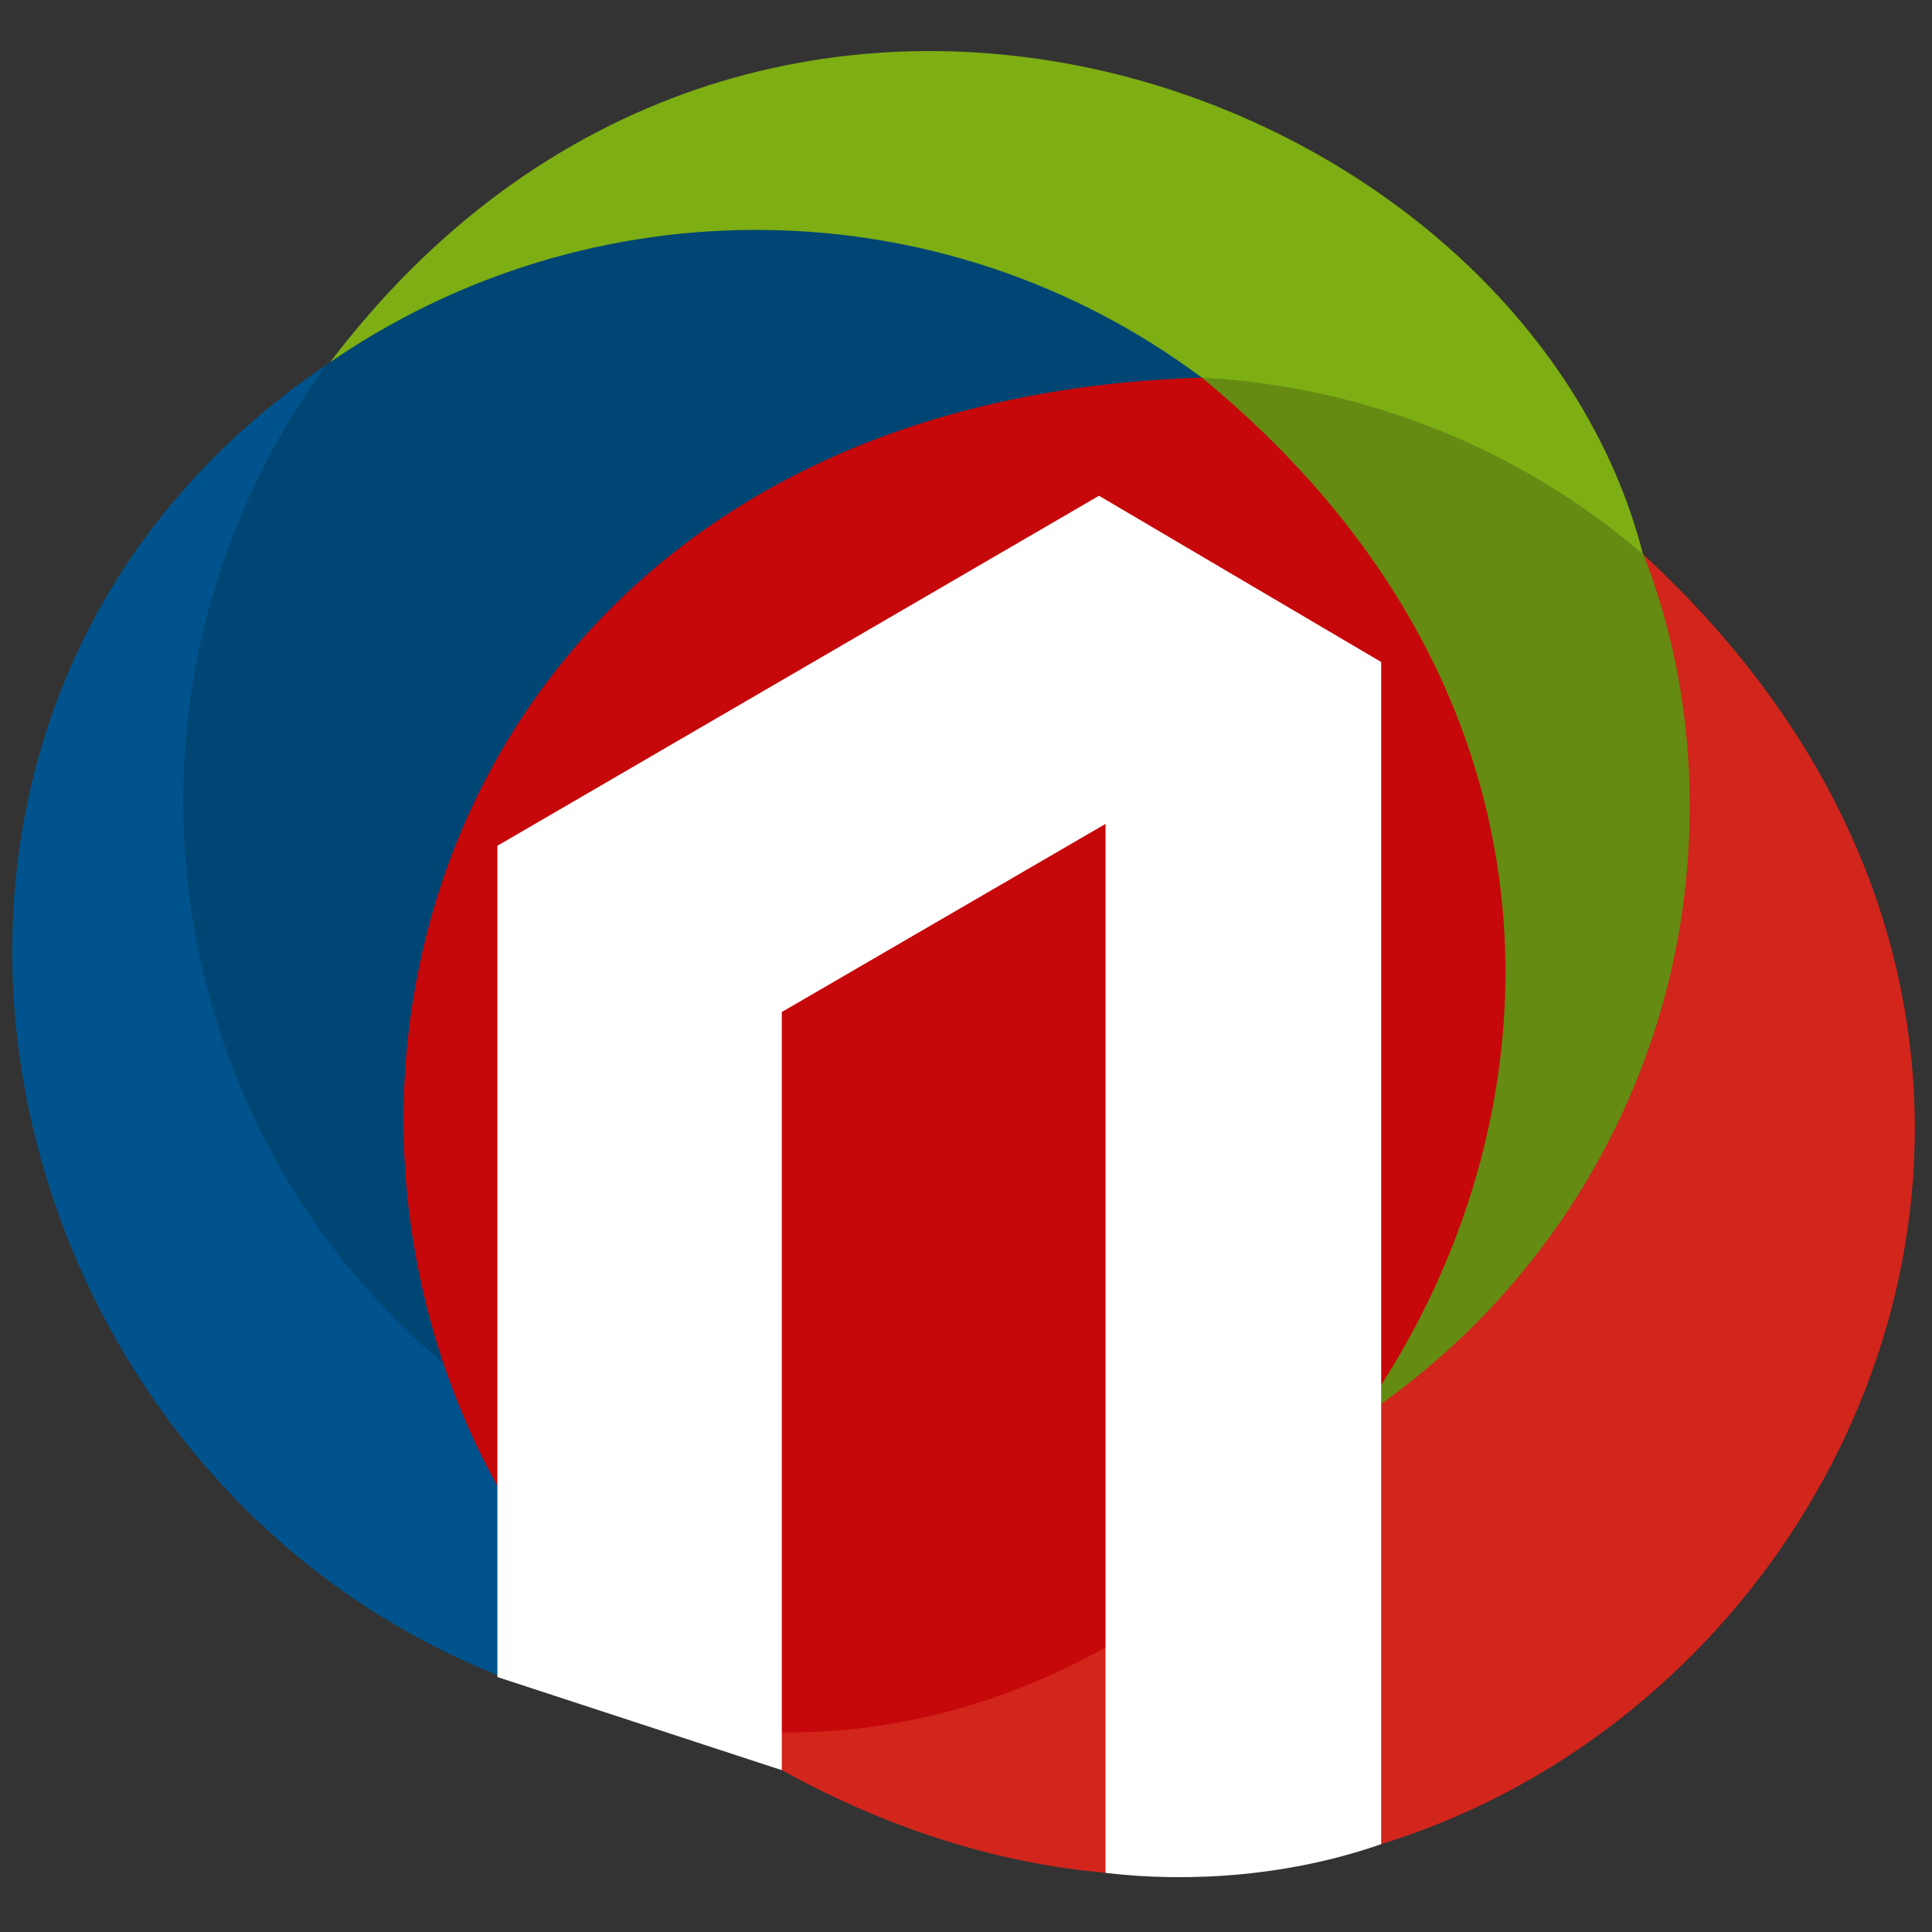
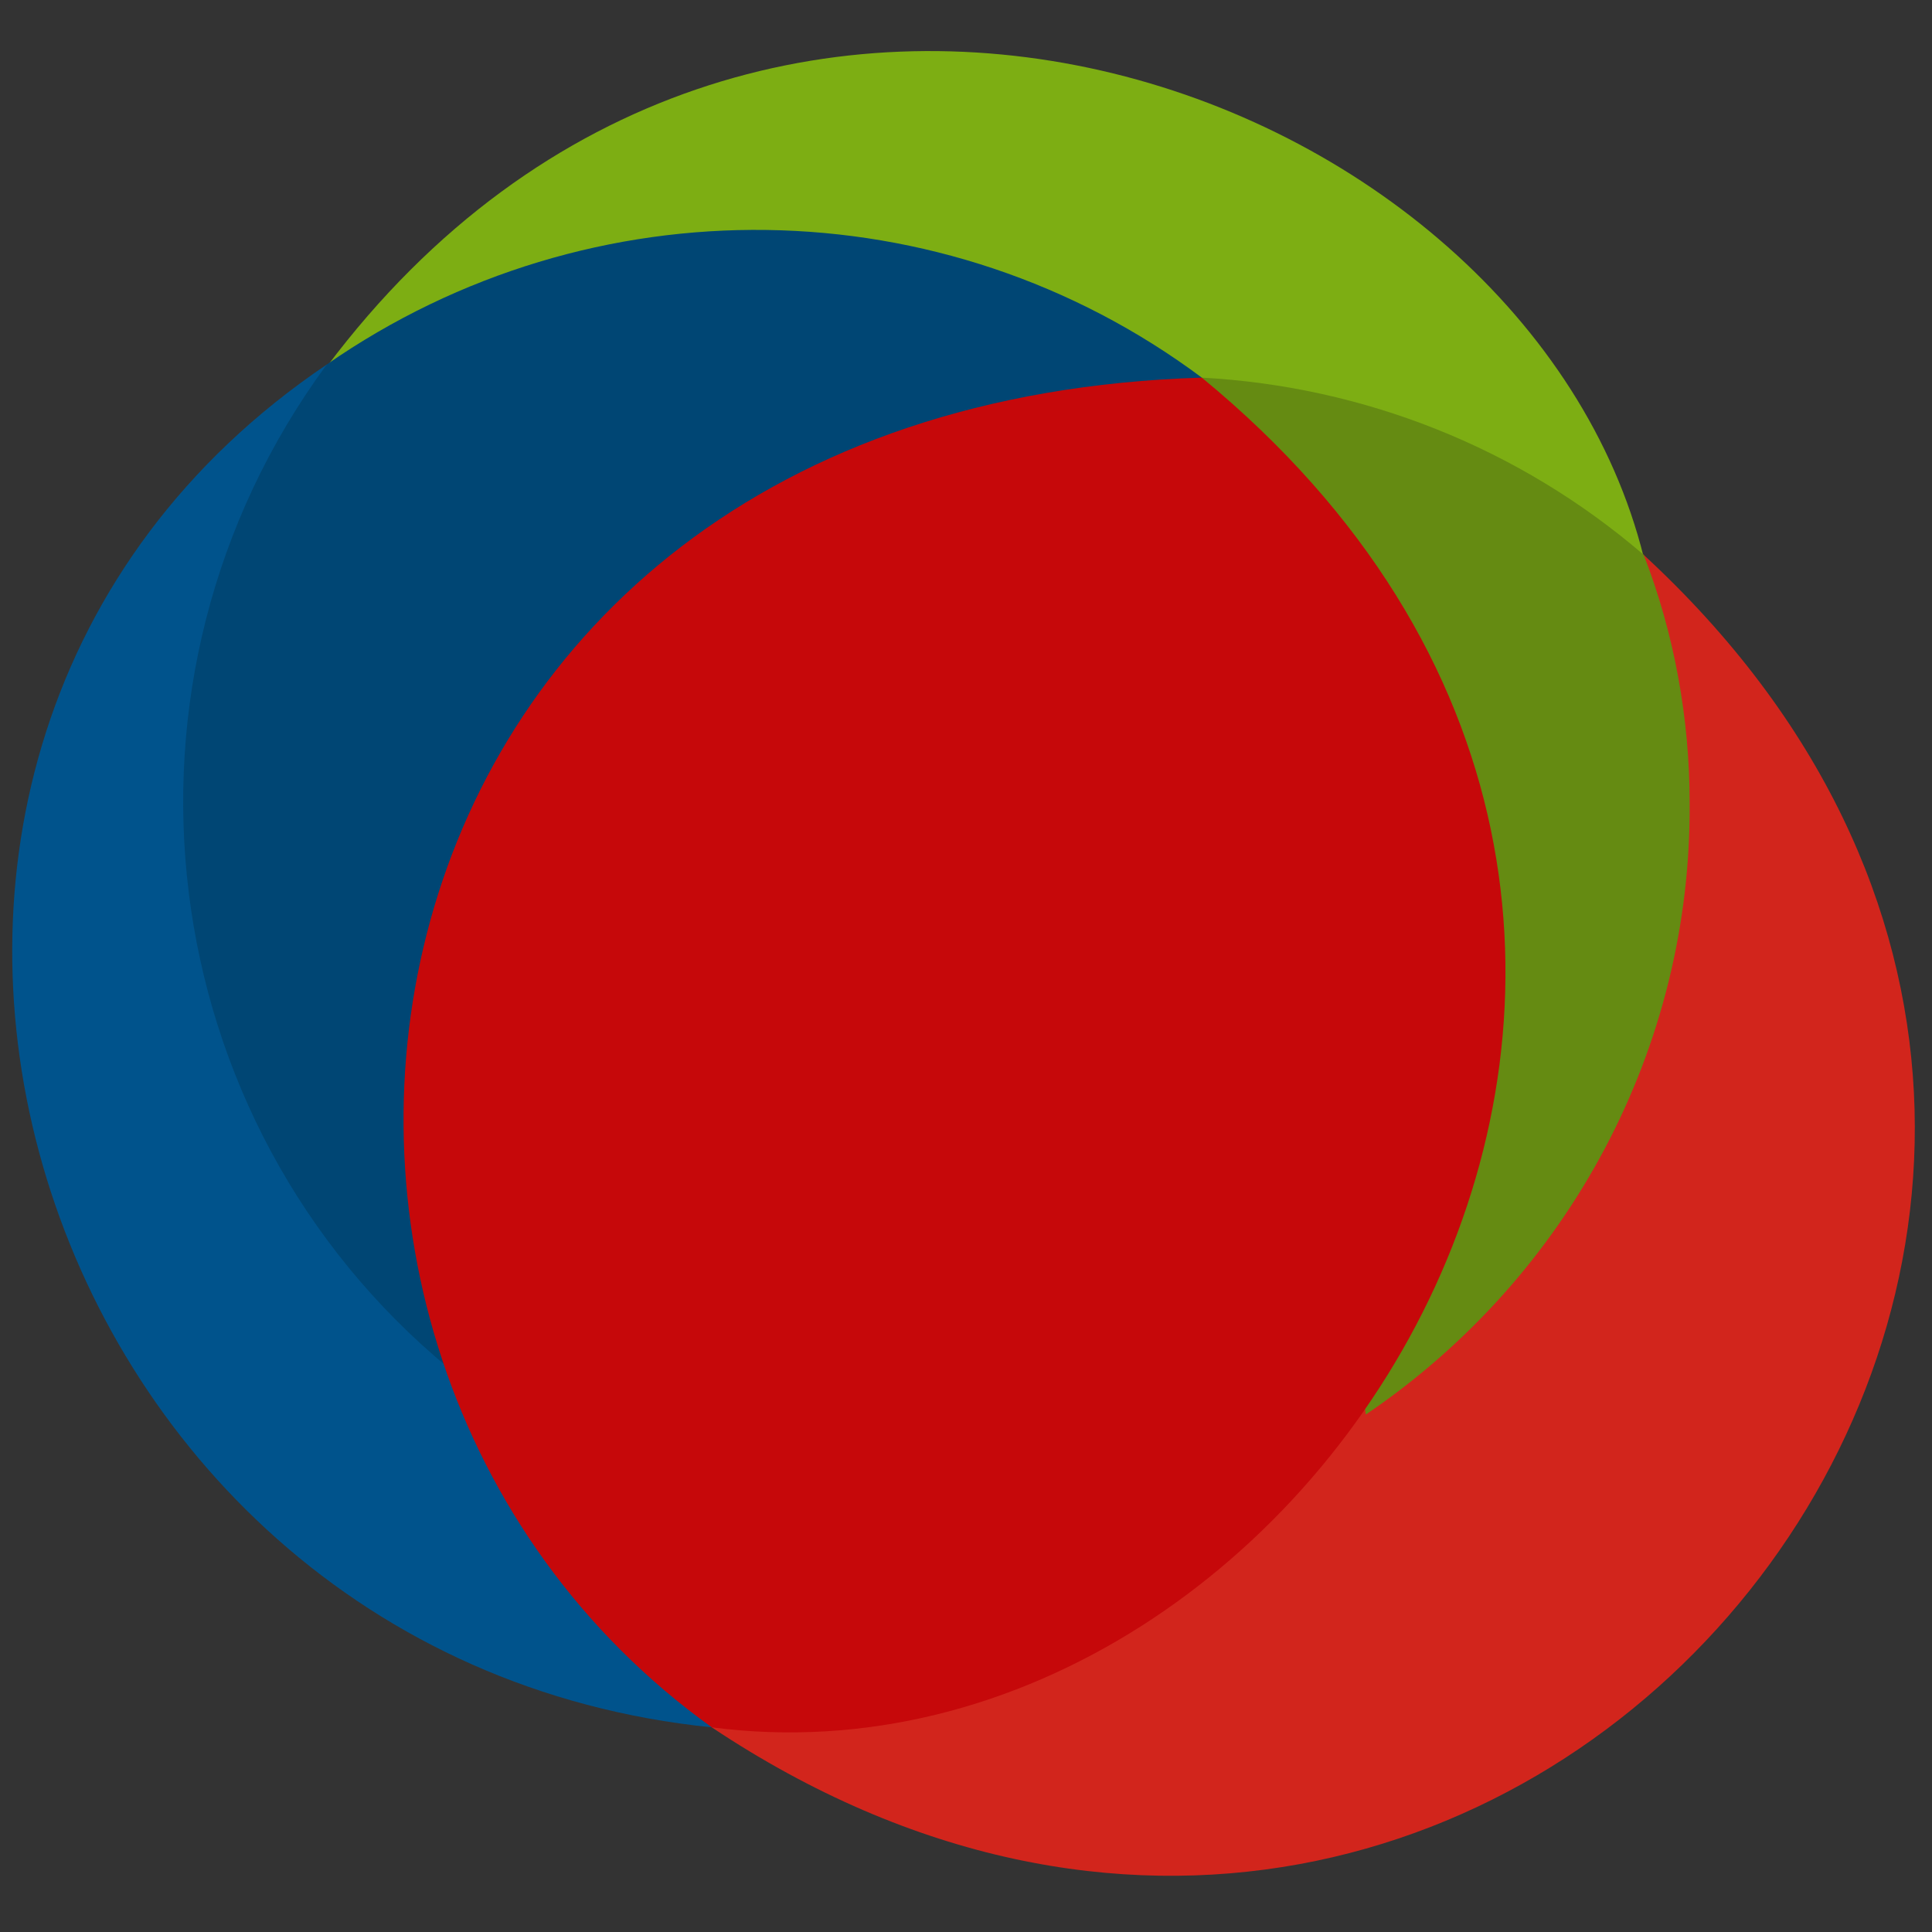
<svg xmlns="http://www.w3.org/2000/svg" id="uuid-482572ea-d404-4a8f-84e6-6274fadb10f4" data-name="Calque 1" viewBox="0 0 1024 1024">
  <rect x="0" y="0" width="1024" height="1024" fill="#333333" stroke="none" />
  <defs>
    <style>
      .uuid-980a9a61-effd-4bcb-ac38-1a464a020968 {
        fill: #658b12;
      }

      .uuid-980a9a61-effd-4bcb-ac38-1a464a020968, .uuid-7a3872b8-71bc-43ac-b31e-a006791c6f71, .uuid-ed2f2430-b37e-4036-a10f-c9034f376f2f, .uuid-cba4596f-f612-4029-a923-3a7c0c030dc5, .uuid-2b8a1cc4-669c-4d0a-a748-4a04a0b62997, .uuid-a6d71ec1-79de-4af9-a88f-977494369178, .uuid-9962873b-c008-4e8e-8ee6-e1b7d7674082 {
        stroke-width: 0px;
      }

      .uuid-7a3872b8-71bc-43ac-b31e-a006791c6f71 {
        fill: #00538c;
      }

      .uuid-ed2f2430-b37e-4036-a10f-c9034f376f2f {
        fill: #c6080a;
      }

      .uuid-cba4596f-f612-4029-a923-3a7c0c030dc5 {
        fill: #fff;
      }

      .uuid-2b8a1cc4-669c-4d0a-a748-4a04a0b62997 {
        fill: #d2251c;
        isolation: isolate;
      }

      .uuid-a6d71ec1-79de-4af9-a88f-977494369178 {
        fill: #004674;
      }

      .uuid-9962873b-c008-4e8e-8ee6-e1b7d7674082 {
        fill: #7dae13;
      }
    </style>
  </defs>
  <path class="uuid-7a3872b8-71bc-43ac-b31e-a006791c6f71" d="M377.263,915.53C9.136,878.159-132.226,399.36,173.2,193.193l204.063,722.337Z" />
  <path id="uuid-c3cf4884-e3b5-46ae-b2ab-de90aef77607" data-name="Tracé 23" class="uuid-2b8a1cc4-669c-4d0a-a748-4a04a0b62997" d="M870.817,293.746c380.374,350.244-65.251,907.244-493.554,621.784l493.554-621.784Z" />
  <path id="uuid-30f64b4c-7e82-4854-b412-42280e141381" data-name="Tracé 24" class="uuid-9962873b-c008-4e8e-8ee6-e1b7d7674082" d="M173.2,194.346l697.989,100.872C808.537,44.014,399.553-107.499,173.2,194.346" />
  <path id="uuid-55fdce87-6814-45ba-93b4-245170d6e119" data-name="Tracé 25" class="uuid-980a9a61-effd-4bcb-ac38-1a464a020968" d="M723.939,749.728c107.829-73.045,172.758-194.788,171.599-324.646,0-44.059-8.116-89.278-24.348-131.018-66.089-56.813-148.41-89.278-234.209-93.915l86.959,549.579Z" />
  <path id="uuid-693ffffe-97ae-45c6-89e4-e0a3faa85f32" data-name="Tracé 26" class="uuid-a6d71ec1-79de-4af9-a88f-977494369178" d="M636.98,200.149c-136.815-102.032-323.486-104.35-463.78-6.957-122.902,166.961-93.915,401.17,64.929,532.187L636.98,200.149Z" />
  <path class="uuid-ed2f2430-b37e-4036-a10f-c9034f376f2f" d="M377.263,915.53C97.088,714.268,173.2,214.178,636.98,200.149c350.797,288.336,65.598,757.727-259.717,715.38Z" />
-   <path id="uuid-80b03f58-39df-403d-a02f-c151c43b30a0" data-name="Tracé 29" class="uuid-cba4596f-f612-4029-a923-3a7c0c030dc5" d="M414.366,938.217v-401.827l171.599-99.713v555.977c45.185,5.414,98.31,1.558,146.091-15.231V350.878l-149.569-88.118-318.849,185.512v440.591l150.728,49.355Z" />
</svg>